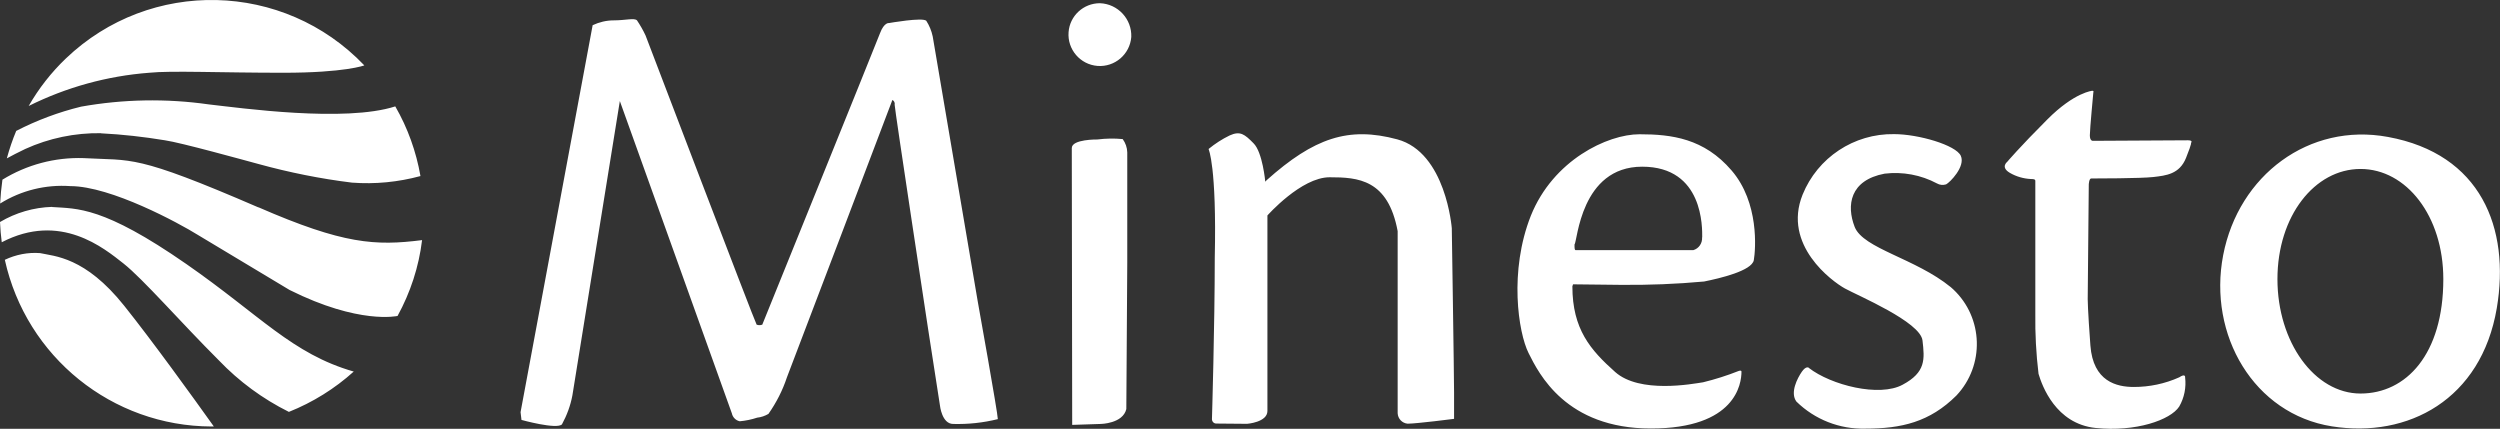
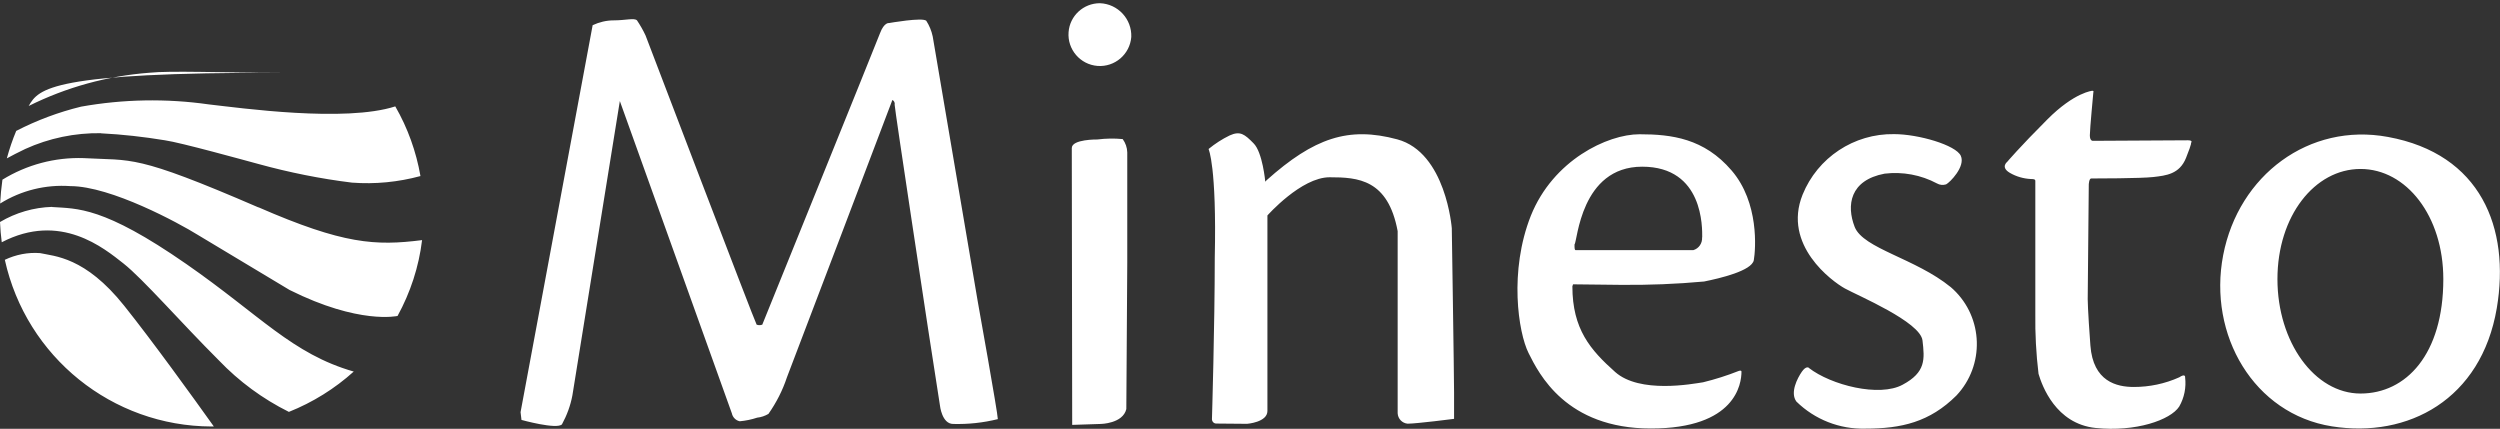
<svg xmlns="http://www.w3.org/2000/svg" viewBox="0 0 186.58 32">
  <rect x="0" y="0" width="186.58" height="32" fill="#333333" stroke="none" />
-   <path fill="#fff" d="M38.92 31.34s2.63.73 3.02.33c.37-.68.64-1.41.78-2.17l3.54-21.96 8.36 23.31c.06.29.29.53.59.59.44-.04.88-.13 1.3-.27.3-.03.58-.13.84-.28.59-.84 1.06-1.76 1.38-2.73.61-1.56 7.87-20.7 7.87-20.7.13.06.2.21.17.36 0 .32 2.49 16.69 2.49 16.69l.89 5.75s.14 1.38.99 1.38c1.12.03 2.24-.09 3.33-.36 0-.43-1.49-8.73-1.49-8.73L69.61 2.72c-.09-.42-.25-.81-.48-1.17-.28-.27-2.78.17-2.78.17s-.36-.07-.67.75-8.79 21.76-8.79 21.76c-.14.05-.29.05-.42 0-.1-.1-8.29-21.58-8.29-21.58-.18-.39-.4-.77-.64-1.13-.2-.2-.85 0-1.74 0-.54 0-1.08.13-1.57.36l-5.38 28.88.07.59ZM90.2 11.13s.61 1.28.46 8.12c0 5-.21 12.03-.21 12.03 0 .18.14.33.32.33h.01c.33 0 2.29.02 2.29.02s1.52-.11 1.52-.96V16.08s2.52-2.85 4.64-2.85 4.36.15 5.08 4.02v13.59c.02.41.33.74.74.78.68 0 3.47-.36 3.47-.36v-1.98c0-1.21-.17-12.25-.17-12.25s-.43-5.65-4.07-6.63-6.21-.11-9.75 3.05l-.1.11s-.2-2.21-.88-2.87c-.66-.67-.99-.94-1.78-.58-.56.27-1.08.61-1.56 1Zm39.03 1.59c-2.05-2.39-4.47-2.7-6.87-2.7s-6.45 1.94-8.11 6.08c-1.64 4.14-.94 8.71-.17 10.25.77 1.54 2.79 5.63 9.13 5.63s6.76-3.35 6.76-4.24c0-.14-.22-.05-.22-.05-.86.34-1.74.62-2.64.84-.79.12-4.73.87-6.57-.77s-3.19-3.19-3.19-6.39l.05-.15 3.57.04c2.07.02 4.14-.06 6.21-.25 1.19-.24 3.56-.8 3.71-1.59.14-.81.41-4.3-1.66-6.7Zm-2.2 4.99c.03.44-.24.84-.66.96h-8.77c-.1 0-.09-.21-.09-.43.22-.21.45-5.8 5.05-5.8s4.48 4.6 4.48 5.27Zm7.97 9.74s-.2-.18-.53.3-.89 1.56-.4 2.22c1.37 1.34 3.22 2.07 5.14 2.02 2.7 0 4.81-.49 6.8-2.47 2.12-2.25 2.02-5.8-.23-7.92-.06-.06-.12-.11-.19-.17-2.64-2.15-6.52-2.87-7.17-4.49-.63-1.62-.36-3.49 2.23-3.98 1.35-.16 2.71.09 3.91.73.21.12.45.14.68.07.28-.14 1.46-1.33 1.1-2.13s-3.16-1.62-4.98-1.62c-2.99-.05-5.71 1.75-6.83 4.52-1.51 3.76 2.2 6.47 3.16 7s5.63 2.49 5.79 3.88.26 2.37-1.48 3.3c-1.74.95-5.35.03-7-1.25Zm21.18-20.68s-1.34.09-3.39 2.15c-2.07 2.07-2.99 3.16-2.99 3.16s-.52.4.2.82c.48.28 1.01.43 1.56.46.19 0 .34.01.34.14v9.89c-.02 1.51.06 3.02.24 4.51.26.88 1.28 3.73 4.26 4.04s5.59-.59 6.24-1.6c.38-.66.53-1.42.44-2.18 0 0 .04-.32-.44 0-1.07.48-2.22.72-3.39.72-1.27 0-3.04-.4-3.24-3.1s-.2-3.45-.2-3.45l.08-8.56s.02-.45.18-.45c.19 0 3.73 0 4.65-.11s1.94-.2 2.43-1.43c.49-1.23.36-1.1.36-1.1s.21-.21-.22-.21-7.09.04-7.09.04-.23.03-.23-.41.26-3.2.26-3.2.06-.13-.07-.12Zm22.04 3.45c-5.89-1.09-11.15 2.86-12.3 8.82-1.15 5.97 2.3 11.86 8.12 12.78 5.68.9 11.14-2 12.3-8.82 1.01-5.99-1.19-11.51-8.12-12.78Zm-2.05 19.15c-3.42 0-6.2-3.83-6.2-8.54s2.78-8.22 6.2-8.22 6.18 3.51 6.18 8.22c0 5.62-2.78 8.54-6.18 8.54ZM3.89 15.44c-1.37.04-2.71.43-3.89 1.13.02.51.07 1.02.13 1.51 4.38-2.28 7.64.45 9.08 1.58 1.46 1.15 4.32 4.44 7.12 7.23 1.51 1.58 3.28 2.88 5.23 3.85 1.78-.71 3.42-1.73 4.84-3.01-4.6-1.32-6.97-4.19-12.5-8.03-6.22-4.32-8.13-4.12-10.01-4.25Zm15.4.04c-9.3-4.02-9.38-3.47-13.06-3.68-2.13-.07-4.23.49-6.05 1.61-.08.59-.14 1.18-.17 1.78 1.57-.98 3.4-1.43 5.24-1.3 3.03 0 8.13 2.78 9.48 3.62 1.37.83 6.88 4.13 6.88 4.13 5.2 2.6 8.05 1.94 8.06 1.94.96-1.75 1.59-3.67 1.83-5.66-3.48.44-5.88.31-12.21-2.45Zm1.84-10.05c4.64 0 6.06-.55 6.06-.55-6.01-6.3-15.98-6.53-22.27-.52C3.83 5.4 2.89 6.6 2.14 7.91 4.95 6.51 8 5.67 11.13 5.43c1.63-.17 5.35 0 10.01 0ZM2.99 18.89c-.9-.07-1.81.11-2.63.5 1.6 7.25 8.01 12.42 15.43 12.44h.17c-1.57-2.2-4.61-6.41-6.69-9.01-2.92-3.66-5.2-3.69-6.28-3.93Zm4.55-8.94c1.6.08 3.19.26 4.77.52 1.18.17 5.94 1.49 6.98 1.77 2.29.63 4.62 1.1 6.98 1.39 1.72.13 3.45-.04 5.11-.49-.32-1.83-.95-3.59-1.88-5.2-3.74 1.21-11.54.12-13.93-.15-3.16-.45-6.38-.39-9.52.17-1.68.41-3.31 1.02-4.84 1.81-.28.67-.51 1.35-.7 2.05.37-.2.82-.44 1.37-.7 1.78-.81 3.71-1.21 5.67-1.18Zm72.45 1.1.03 20.66 2.13-.07s1.65-.02 1.91-1.11l.07-10.92v-8.24c-.01-.36-.13-.7-.34-.99-.63-.06-1.26-.05-1.89.03 0 0-1.91-.03-1.91.64Zm4.44-8.29c-.1 1.29-1.23 2.26-2.52 2.16-1.29-.1-2.26-1.23-2.16-2.52.09-1.22 1.11-2.16 2.34-2.16 1.34.05 2.39 1.18 2.34 2.52Z" />
+   <path fill="#fff" d="M38.92 31.34s2.63.73 3.02.33c.37-.68.64-1.41.78-2.17l3.54-21.96 8.36 23.31c.06.29.29.53.59.59.44-.04.88-.13 1.3-.27.3-.03.58-.13.84-.28.59-.84 1.06-1.76 1.38-2.73.61-1.56 7.87-20.7 7.87-20.7.13.06.2.21.17.36 0 .32 2.49 16.69 2.49 16.69l.89 5.75s.14 1.38.99 1.38c1.12.03 2.24-.09 3.33-.36 0-.43-1.49-8.73-1.49-8.73L69.61 2.72c-.09-.42-.25-.81-.48-1.17-.28-.27-2.78.17-2.78.17s-.36-.07-.67.75-8.79 21.76-8.79 21.76c-.14.05-.29.05-.42 0-.1-.1-8.29-21.58-8.29-21.58-.18-.39-.4-.77-.64-1.13-.2-.2-.85 0-1.74 0-.54 0-1.08.13-1.57.36l-5.38 28.88.07.59ZM90.2 11.13s.61 1.28.46 8.12c0 5-.21 12.03-.21 12.03 0 .18.14.33.32.33h.01c.33 0 2.29.02 2.29.02s1.52-.11 1.52-.96V16.08s2.52-2.85 4.64-2.85 4.36.15 5.08 4.02v13.59c.02.41.33.74.74.78.68 0 3.47-.36 3.47-.36v-1.98c0-1.21-.17-12.25-.17-12.25s-.43-5.65-4.07-6.63-6.21-.11-9.75 3.05l-.1.11s-.2-2.21-.88-2.87c-.66-.67-.99-.94-1.78-.58-.56.27-1.08.61-1.56 1Zm39.03 1.59c-2.05-2.39-4.47-2.7-6.87-2.7s-6.45 1.94-8.11 6.08c-1.64 4.14-.94 8.71-.17 10.25.77 1.54 2.79 5.63 9.13 5.63s6.76-3.35 6.76-4.24c0-.14-.22-.05-.22-.05-.86.34-1.74.62-2.64.84-.79.12-4.73.87-6.57-.77s-3.19-3.19-3.19-6.39l.05-.15 3.57.04c2.07.02 4.14-.06 6.21-.25 1.19-.24 3.56-.8 3.71-1.59.14-.81.41-4.3-1.66-6.7Zm-2.2 4.99c.03.44-.24.84-.66.96h-8.77c-.1 0-.09-.21-.09-.43.22-.21.45-5.8 5.05-5.8s4.48 4.6 4.48 5.27Zm7.97 9.74s-.2-.18-.53.3-.89 1.56-.4 2.22c1.37 1.34 3.22 2.07 5.14 2.02 2.7 0 4.81-.49 6.8-2.47 2.12-2.25 2.02-5.8-.23-7.92-.06-.06-.12-.11-.19-.17-2.64-2.15-6.52-2.87-7.17-4.49-.63-1.62-.36-3.49 2.23-3.98 1.35-.16 2.71.09 3.91.73.21.12.45.14.68.07.28-.14 1.46-1.33 1.1-2.13s-3.16-1.62-4.98-1.62c-2.99-.05-5.71 1.75-6.83 4.52-1.51 3.76 2.2 6.47 3.16 7s5.63 2.49 5.79 3.88.26 2.37-1.48 3.3c-1.74.95-5.35.03-7-1.25Zm21.18-20.68s-1.34.09-3.39 2.15c-2.07 2.07-2.99 3.16-2.99 3.16s-.52.4.2.82c.48.28 1.01.43 1.56.46.19 0 .34.01.34.14v9.89c-.02 1.51.06 3.02.24 4.51.26.88 1.28 3.73 4.26 4.04s5.59-.59 6.24-1.6c.38-.66.53-1.42.44-2.18 0 0 .04-.32-.44 0-1.07.48-2.22.72-3.39.72-1.27 0-3.04-.4-3.24-3.1s-.2-3.45-.2-3.45l.08-8.56s.02-.45.18-.45c.19 0 3.73 0 4.65-.11s1.94-.2 2.43-1.43c.49-1.23.36-1.1.36-1.1s.21-.21-.22-.21-7.09.04-7.09.04-.23.03-.23-.41.26-3.2.26-3.2.06-.13-.07-.12Zm22.04 3.45c-5.89-1.09-11.15 2.86-12.3 8.82-1.15 5.97 2.3 11.86 8.12 12.78 5.68.9 11.14-2 12.3-8.82 1.01-5.99-1.19-11.51-8.12-12.78Zm-2.05 19.15c-3.42 0-6.2-3.83-6.2-8.54s2.78-8.22 6.2-8.22 6.18 3.51 6.18 8.22c0 5.62-2.78 8.54-6.18 8.54ZM3.89 15.44c-1.37.04-2.71.43-3.89 1.13.02.51.07 1.02.13 1.51 4.38-2.28 7.64.45 9.08 1.58 1.46 1.15 4.32 4.44 7.12 7.23 1.51 1.58 3.28 2.88 5.23 3.85 1.78-.71 3.42-1.73 4.84-3.01-4.6-1.32-6.97-4.19-12.5-8.03-6.22-4.32-8.13-4.12-10.01-4.25Zm15.4.04c-9.3-4.02-9.38-3.47-13.06-3.68-2.13-.07-4.23.49-6.05 1.61-.08.59-.14 1.18-.17 1.78 1.57-.98 3.4-1.43 5.24-1.3 3.03 0 8.13 2.78 9.48 3.62 1.37.83 6.88 4.13 6.88 4.13 5.2 2.6 8.05 1.94 8.06 1.94.96-1.75 1.59-3.67 1.83-5.66-3.48.44-5.88.31-12.21-2.45Zm1.84-10.05C3.83 5.4 2.89 6.6 2.14 7.91 4.95 6.51 8 5.67 11.13 5.43c1.63-.17 5.35 0 10.01 0ZM2.99 18.89c-.9-.07-1.81.11-2.63.5 1.6 7.25 8.01 12.42 15.43 12.44h.17c-1.57-2.2-4.61-6.41-6.69-9.01-2.92-3.66-5.2-3.69-6.28-3.93Zm4.55-8.94c1.6.08 3.19.26 4.77.52 1.18.17 5.94 1.49 6.98 1.77 2.29.63 4.62 1.1 6.98 1.39 1.72.13 3.45-.04 5.11-.49-.32-1.83-.95-3.59-1.88-5.2-3.74 1.21-11.54.12-13.93-.15-3.16-.45-6.38-.39-9.52.17-1.68.41-3.31 1.02-4.84 1.81-.28.67-.51 1.35-.7 2.05.37-.2.82-.44 1.37-.7 1.78-.81 3.71-1.21 5.67-1.18Zm72.45 1.1.03 20.66 2.13-.07s1.65-.02 1.91-1.11l.07-10.92v-8.24c-.01-.36-.13-.7-.34-.99-.63-.06-1.26-.05-1.89.03 0 0-1.91-.03-1.91.64Zm4.44-8.29c-.1 1.29-1.23 2.26-2.52 2.16-1.29-.1-2.26-1.23-2.16-2.52.09-1.22 1.11-2.16 2.34-2.16 1.34.05 2.39 1.18 2.34 2.52Z" />
</svg>